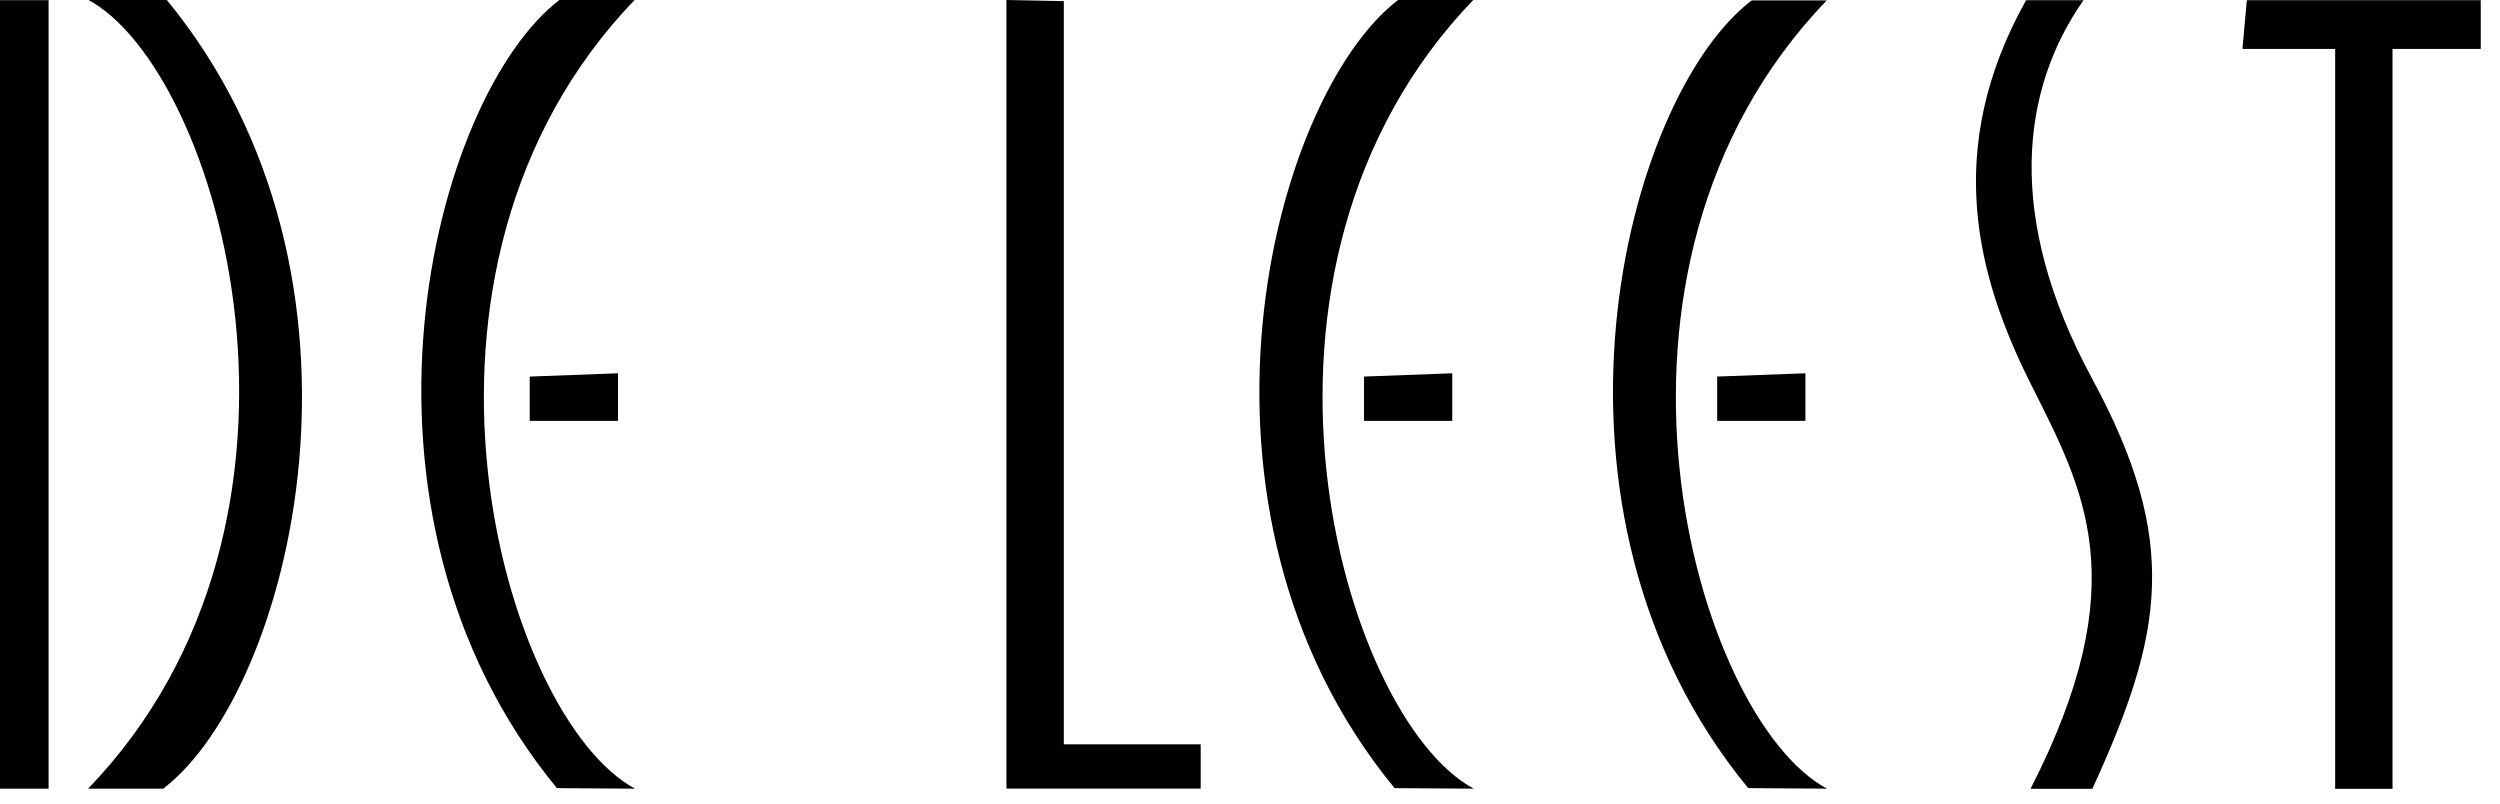
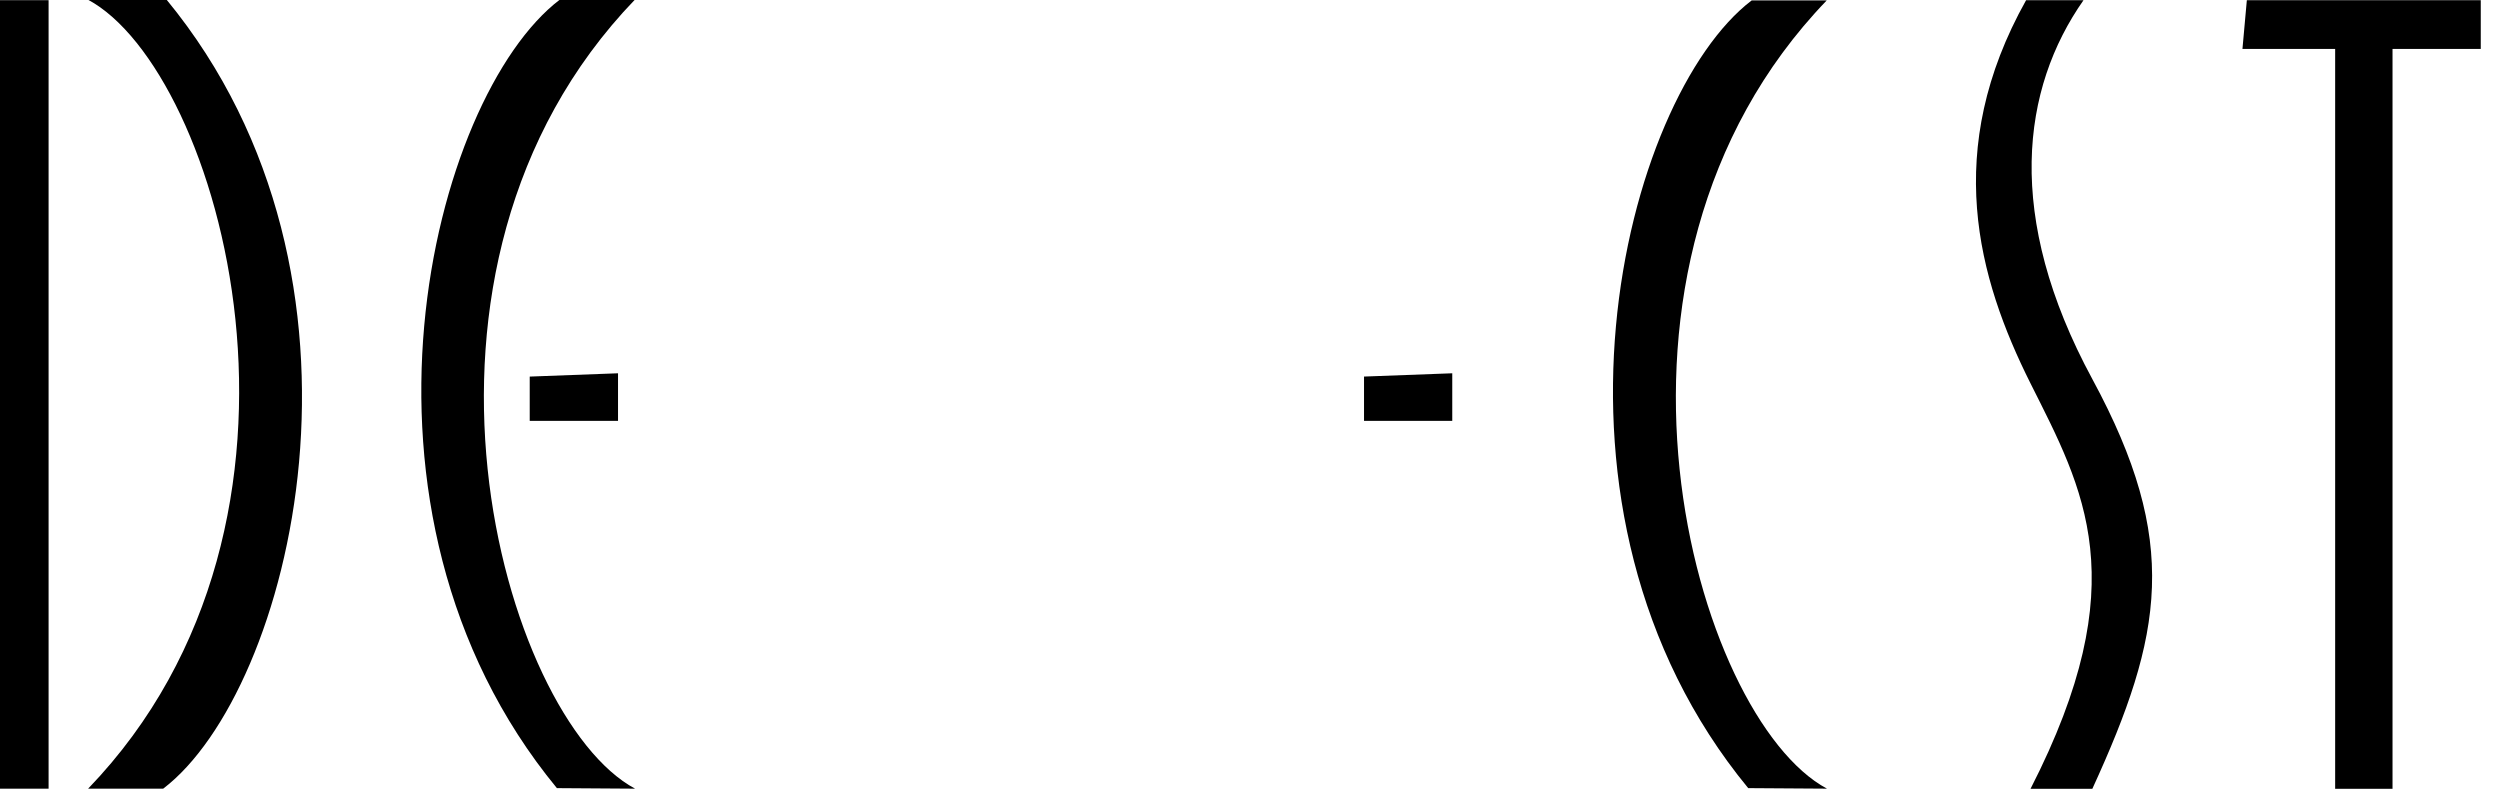
<svg xmlns="http://www.w3.org/2000/svg" width="100%" height="100%" viewBox="0 0 115 37" version="1.1" xml:space="preserve" style="fill-rule:evenodd;clip-rule:evenodd;stroke-linejoin:round;stroke-miterlimit:2;">
  <g transform="matrix(1,0,0,1,-143.542,-331.25)">
    <g transform="matrix(1,0,0,1,0,103.507)">
      <rect x="143.542" y="227.751" width="2.235" height="36.271" />
    </g>
    <g transform="matrix(-0.996,0.095,0.095,0.996,163.463,366.773)">
      <path d="M12.424,-36.866C6.667,-33.042 2.756,-11.992 15.86,-0.753L12.424,-0.426C6.136,-4.332 -0.47,-22.742 8.825,-36.523L12.424,-36.866Z" style="fill-rule:nonzero;" />
    </g>
    <g transform="matrix(0.996,-0.095,-0.095,-0.996,174.444,366.776)">
      <path d="M-1.751,-0.589C-7.507,3.235 -11.418,24.284 1.687,35.526L-1.751,35.853C-8.036,31.947 -14.621,13.556 -5.327,-0.223L-1.751,-0.589Z" style="fill-rule:nonzero;" />
    </g>
    <g transform="matrix(0.996,-0.095,-0.095,-0.996,213.023,366.774)">
-       <path d="M-1.75,-0.591C-7.507,3.233 -11.42,24.282 1.686,35.524L-1.75,35.851C-8.036,31.945 -14.668,13.558 -5.372,-0.221L-1.75,-0.591Z" style="fill-rule:nonzero;" />
-     </g>
+       </g>
    <g transform="matrix(0.995,-0.095,-0.095,-0.995,229.269,366.774)">
      <path d="M-1.751,-0.591C-7.508,3.233 -11.419,24.283 1.687,35.524L-1.751,35.852C-8.036,31.946 -14.652,13.558 -5.357,-0.222L-1.751,-0.591Z" style="fill-rule:nonzero;" />
    </g>
    <g transform="matrix(0,1,1,0,170.883,347.485)">
      <path d="M1.088,-2.974L3.125,-2.974L3.125,1.088L0.936,1.088L1.088,-2.974Z" style="fill-rule:nonzero;" />
    </g>
    <g transform="matrix(0,1,1,0,209.26,347.486)">
      <path d="M1.086,-2.973L3.124,-2.973L3.124,1.086L0.935,1.086L1.086,-2.973Z" style="fill-rule:nonzero;" />
    </g>
    <g transform="matrix(0,1,1,0,225.505,347.486)">
-       <path d="M1.086,-2.973L3.124,-2.973L3.124,1.086L0.935,1.086L1.086,-2.973Z" style="fill-rule:nonzero;" />
-     </g>
+       </g>
    <g transform="matrix(1,0,0,1,189.838,367.525)">
-       <path d="M0,-36.274L0,0L8.935,0L8.935,-2.035L2.639,-2.035L2.639,-36.222L0,-36.274Z" style="fill-rule:nonzero;" />
-     </g>
+       </g>
    <g transform="matrix(1,0,0,1,246.897,367.534)">
      <path d="M0,-36.276L-0.202,-34.034L4.062,-34.034L4.062,0L6.701,0L6.701,-34.034L10.76,-34.034L10.76,-36.276L0,-36.276Z" style="fill-rule:nonzero;" />
    </g>
    <g transform="matrix(1,0,0,1,239.384,367.534)">
      <path d="M0,-36.276L-2.641,-36.276C-6.499,-29.384 -4.874,-23.508 -2.437,-18.645C0,-13.781 2.437,-9.524 -2.437,0L0.406,0C3.655,-7.091 4.466,-11.347 0.406,-18.845C-3.655,-26.345 -2.843,-32.223 0,-36.276" style="fill-rule:nonzero;" />
    </g>
  </g>
</svg>